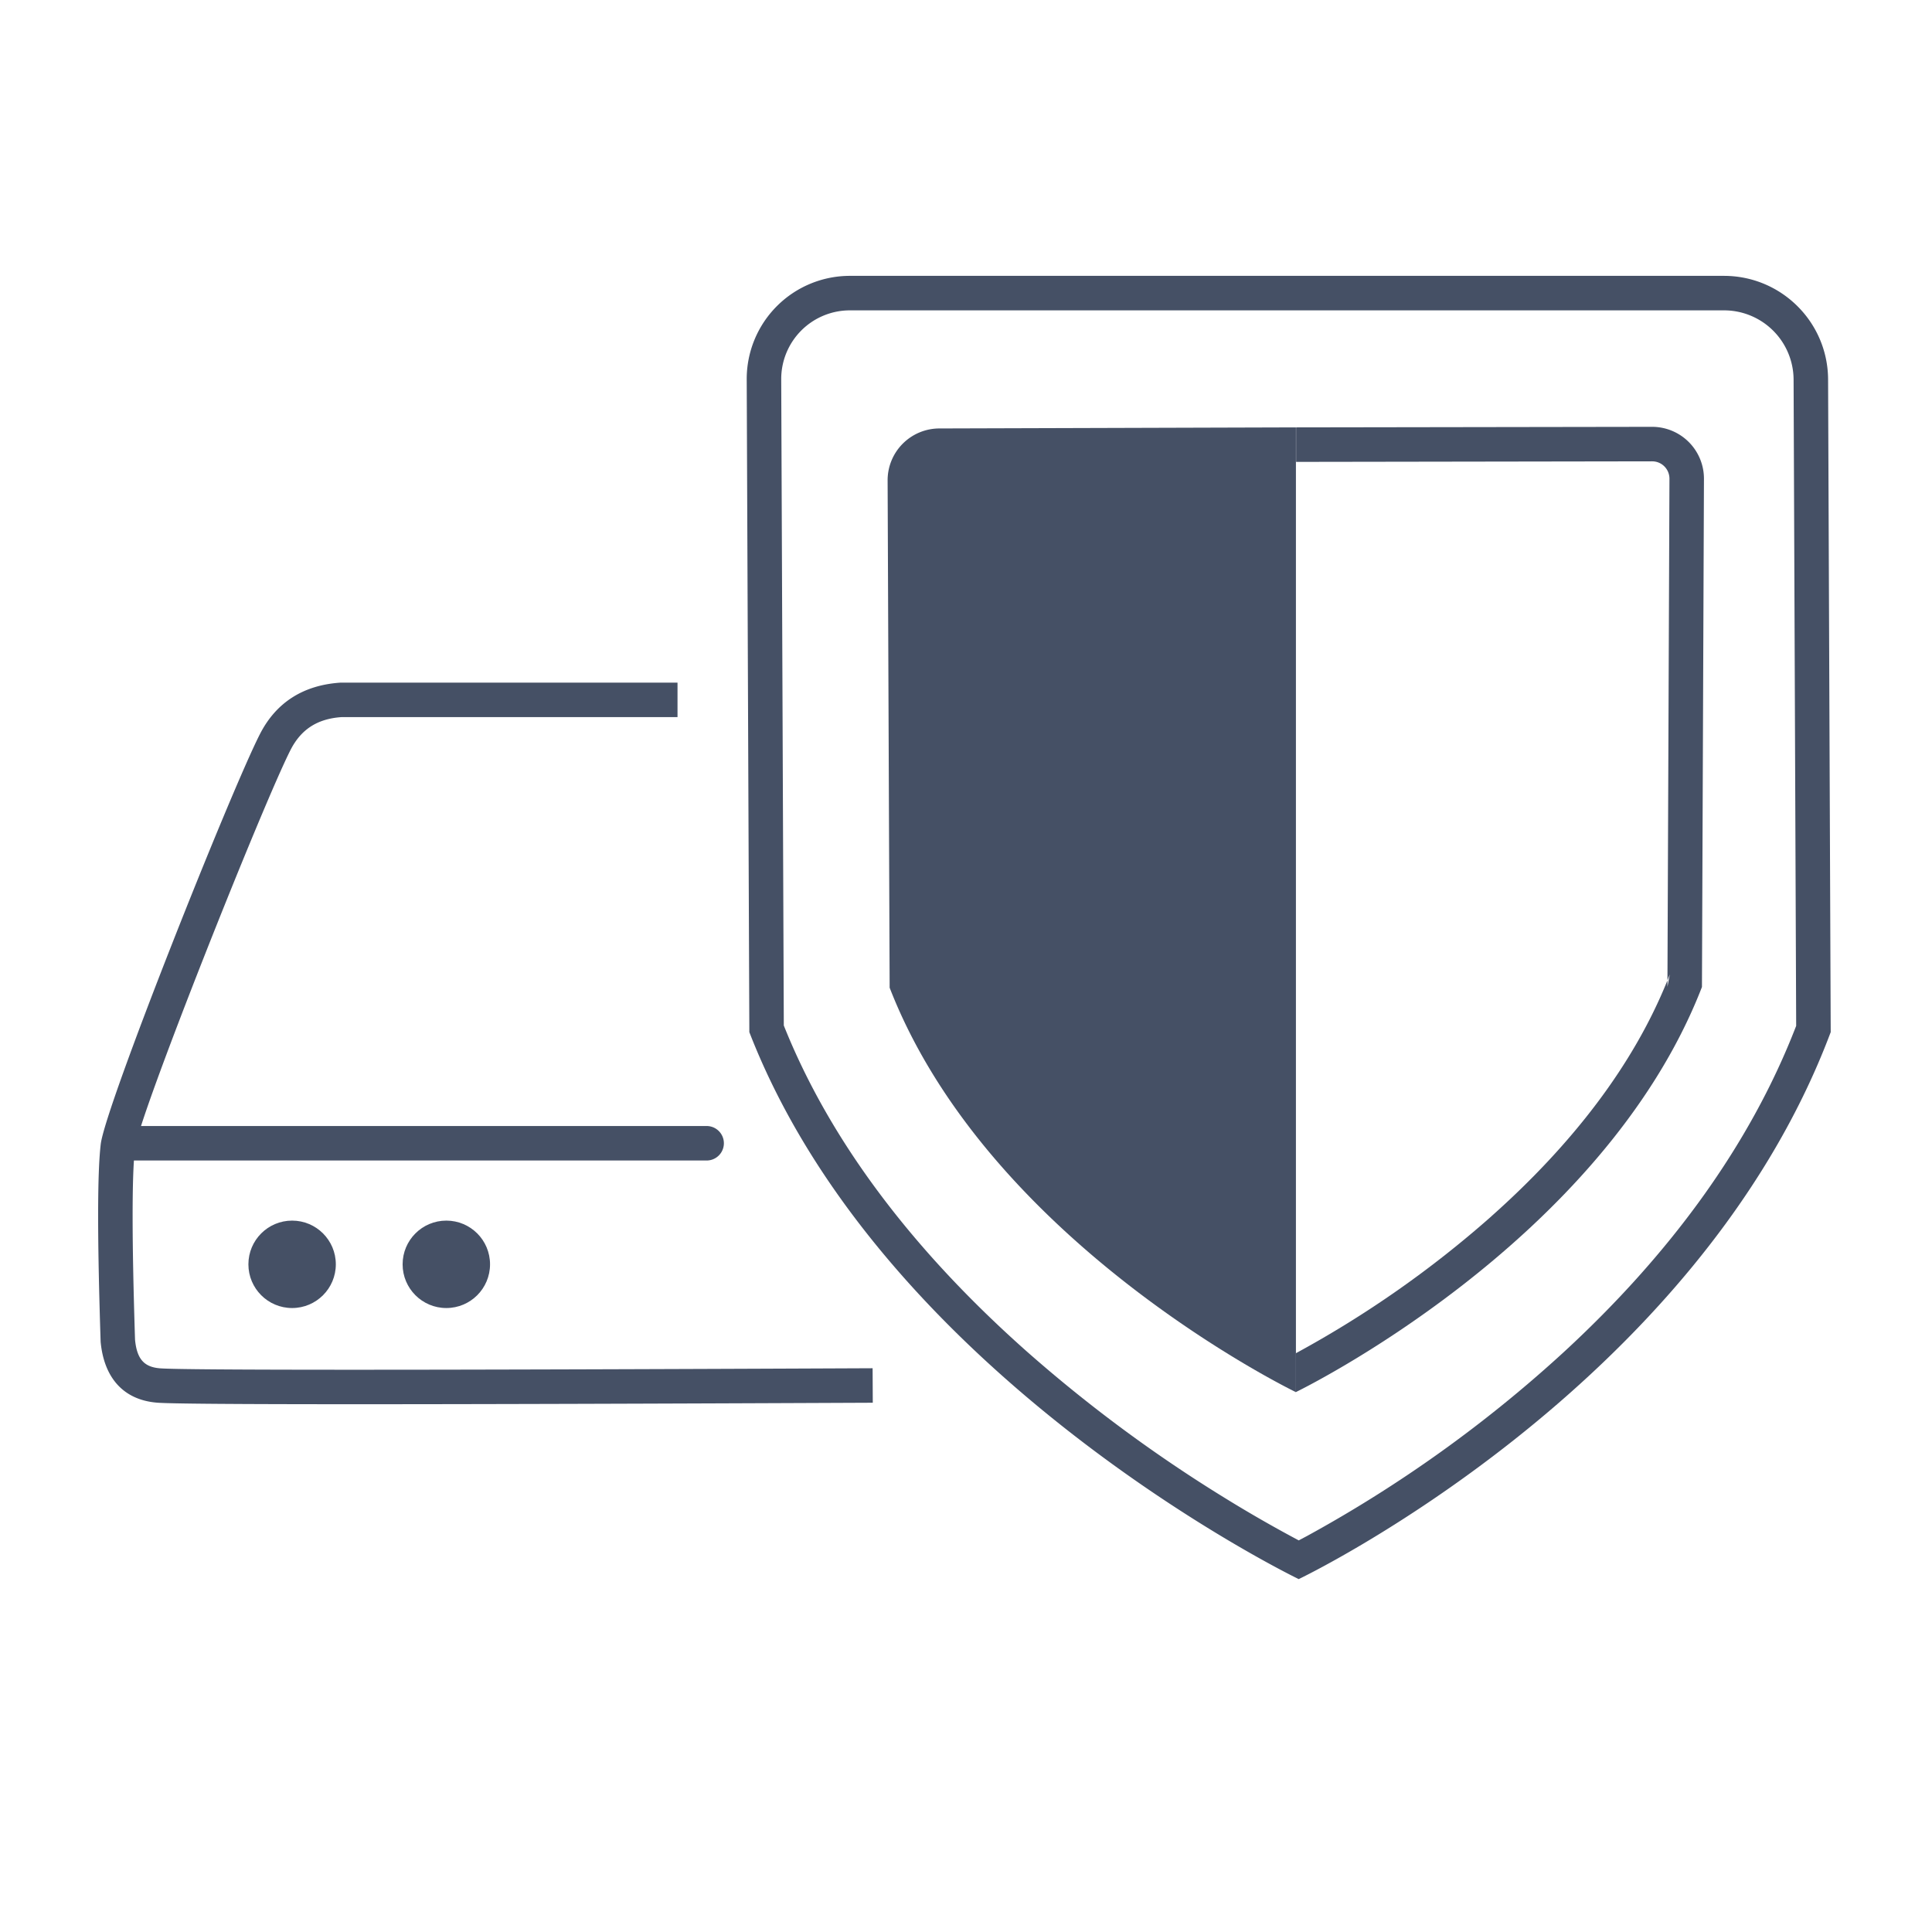
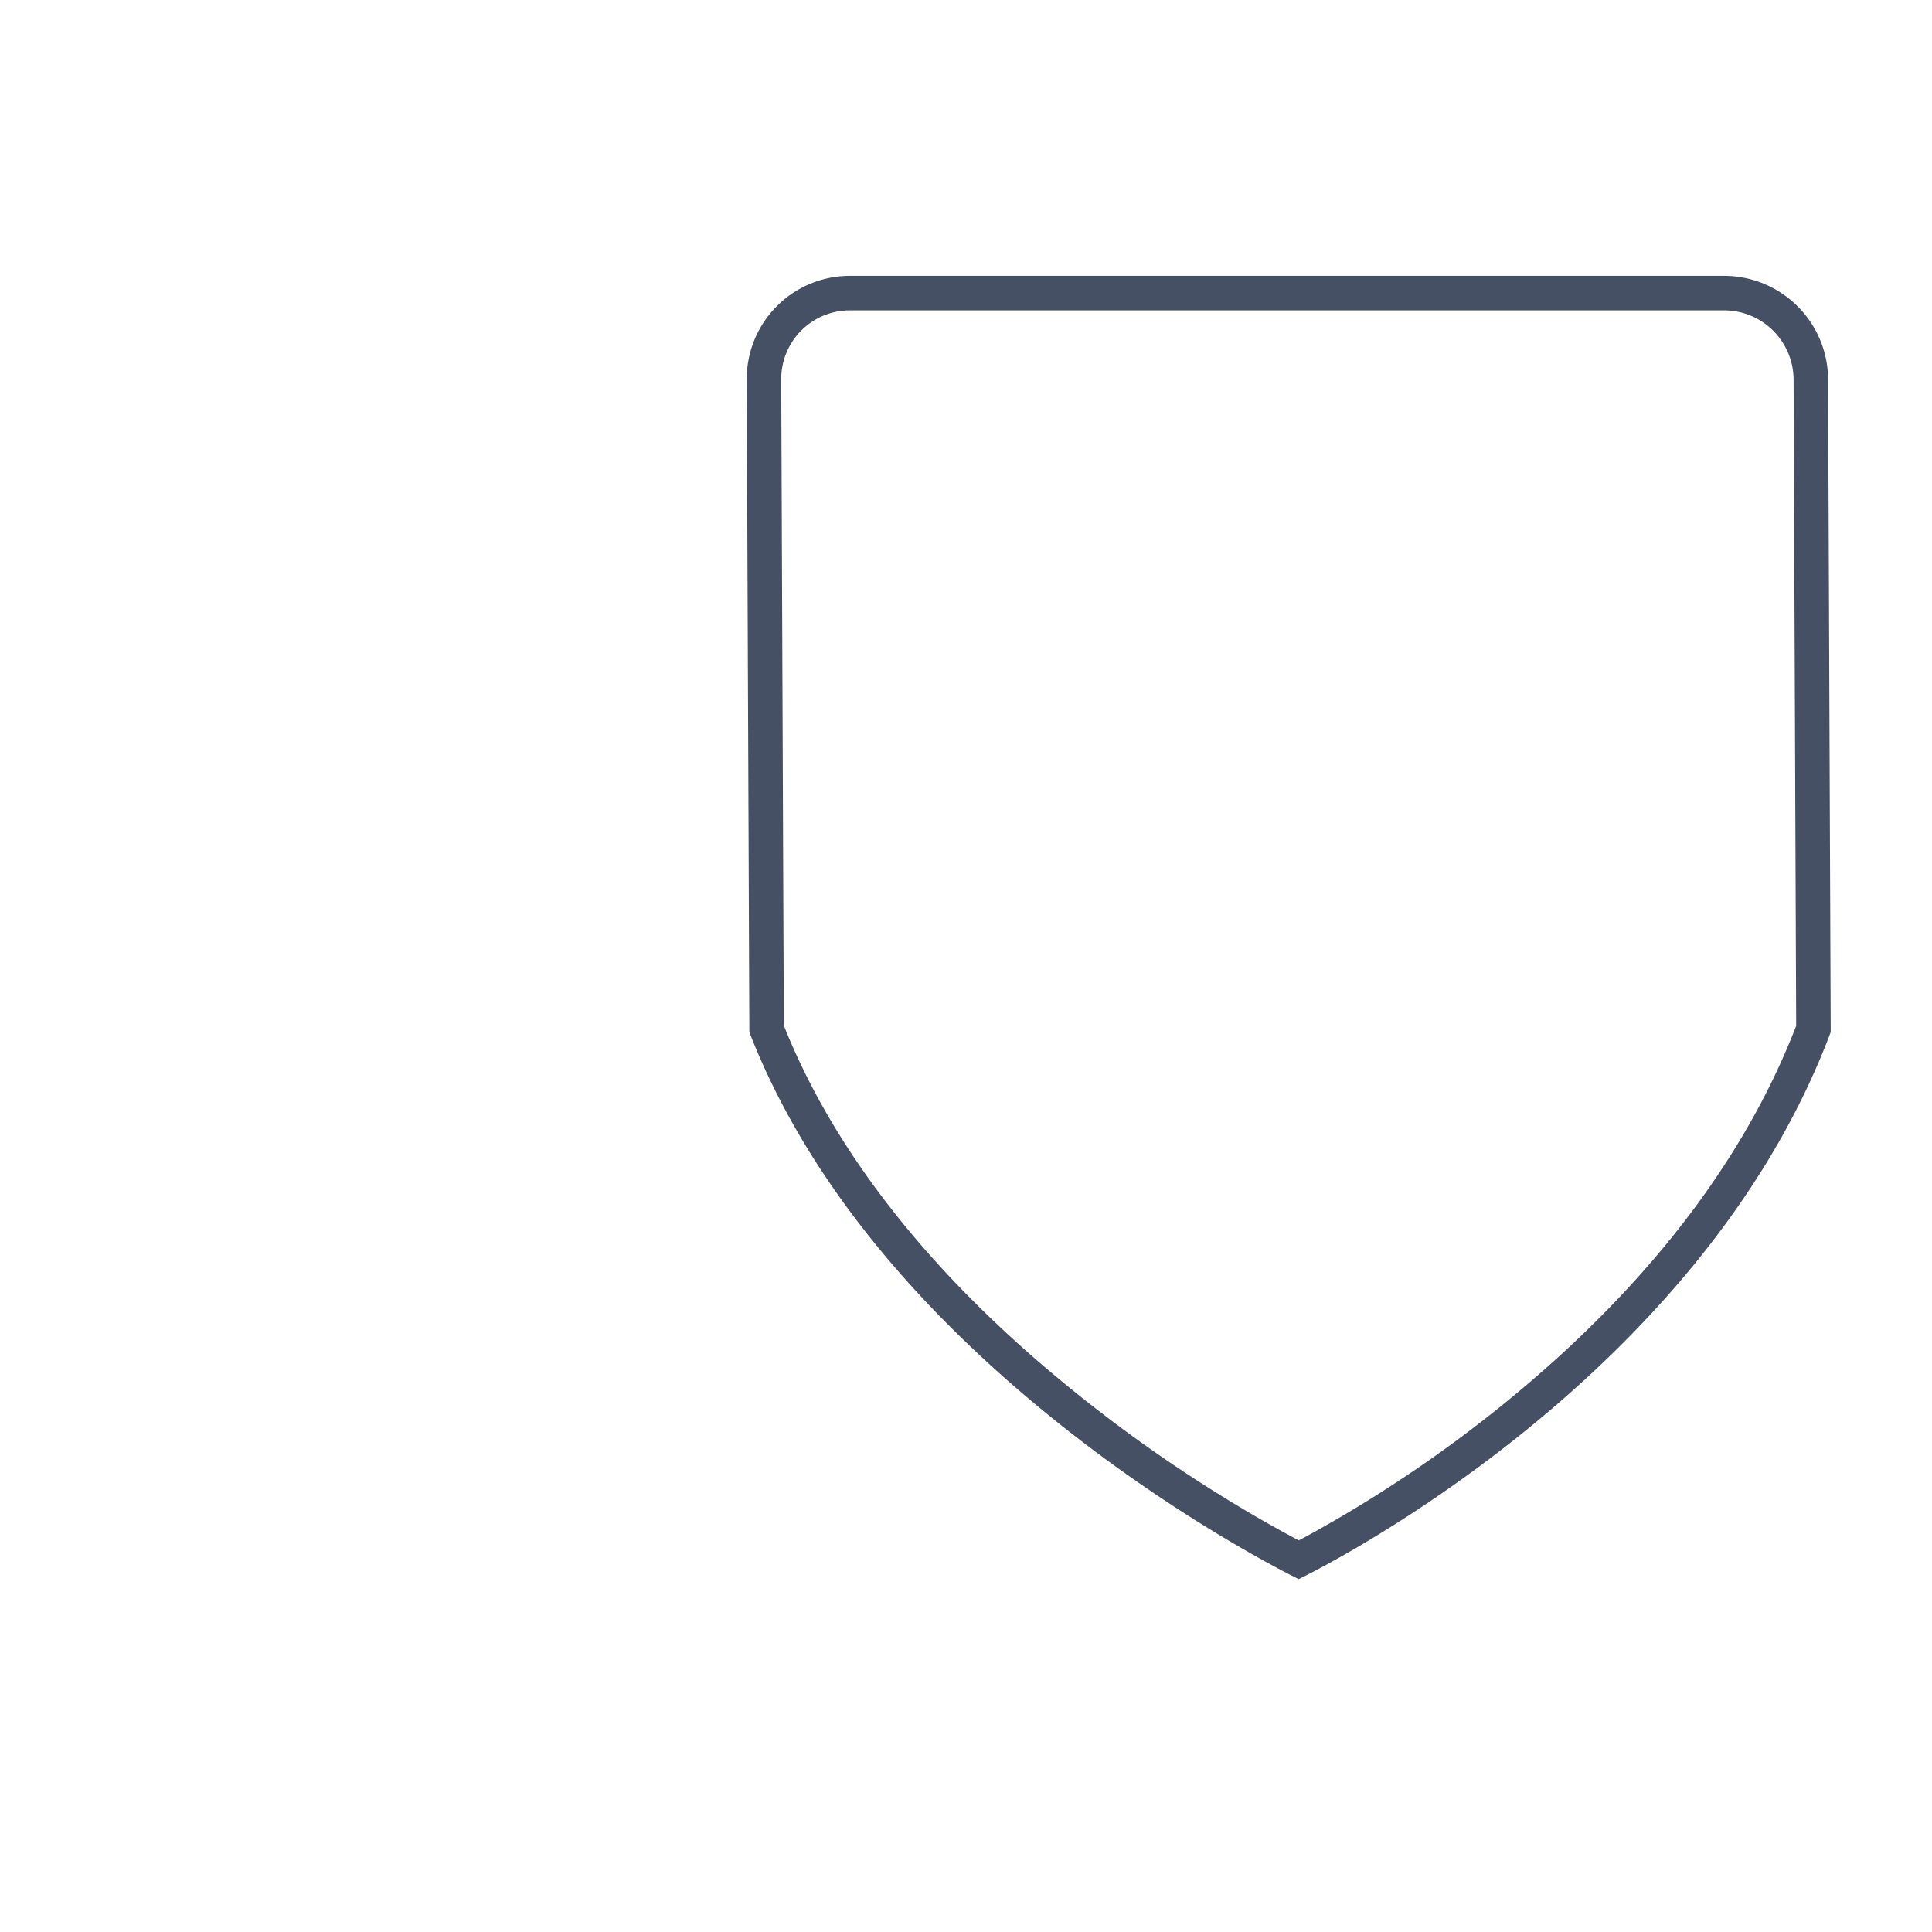
<svg xmlns="http://www.w3.org/2000/svg" width="90" height="90" viewBox="0 0 55 56">
  <title>icon-savedata</title>
  <g transform="translate(2 7)" fill="#455065" fill-rule="evenodd">
-     <path d="M1.345 26.638h16.637a.5.5 0 1 0 0-1H1.345a.5.5 0 1 0 0 1z" fill-rule="nonzero" />
-     <circle cx="5.967" cy="29.647" r="1.267" />
-     <circle cx="10.437" cy="29.647" r="1.267" />
    <path d="M27.242 32.155a41.622 41.622 0 0 0 5.75 4.258 37.975 37.975 0 0 0 2.153 1.236l.241-.128a38.023 38.023 0 0 0 7.424-5.314c3.064-2.82 5.406-5.984 6.753-9.472l-.075-18.732a2.015 2.015 0 0 0-2.018-2.007H22.137a1.99 1.99 0 0 0-1.993 1.999l.075 18.73c1.364 3.415 3.805 6.572 7.023 9.43zM19.144 3.999A2.99 2.99 0 0 1 22.137.996H47.47c1.66 0 3.011 1.339 3.018 3.003l.076 18.918c-3.892 10.358-15.42 15.854-15.42 15.854S23.122 32.975 19.22 22.917L19.144 4z" fill-rule="nonzero" />
-     <path d="M35.063 33.352s-8.89-4.286-11.776-11.723l-.059-14.7a1.502 1.502 0 0 1 1.503-1.51l10.332-.031" />
-     <path d="M45.899 21.247l-.067.357v-.188l.067-.17zm-5.172 7.01a30.513 30.513 0 0 1-5.667 3.968v1.126s8.886-4.294 11.772-11.743l.058-14.723a1.503 1.503 0 0 0-1.501-1.513l-10.321.016v1l10.32-.016c.279 0 .504.226.502.509l-.058 14.535c-.995 2.47-2.768 4.761-5.105 6.84zm5.172-7.01l-.067.357v-.188l.067-.17zm-5.172 7.01a30.513 30.513 0 0 1-5.667 3.968v1.126s8.886-4.294 11.772-11.743l.058-14.723a1.503 1.503 0 0 0-1.501-1.513l-10.321.016v1l10.32-.016c.279 0 .504.226.502.509l-.058 14.535c-.995 2.47-2.768 4.761-5.105 6.84zM17.14 12.787H7.364c-1.08.073-1.865.58-2.33 1.492C4.192 15.925.551 25.064.42 26.164c-.1.841-.1 2.74-.003 5.73.1 1.058.674 1.684 1.634 1.763.733.06 7.588.06 20.747.002l-.005-1c-13.029.058-19.975.058-20.66.002-.455-.038-.665-.266-.719-.83-.093-2.905-.093-4.777-.001-5.549.113-.945 3.721-10.004 4.51-11.548.305-.595.777-.9 1.475-.948h9.74v-1z" fill-rule="nonzero" />
  </g>
</svg>